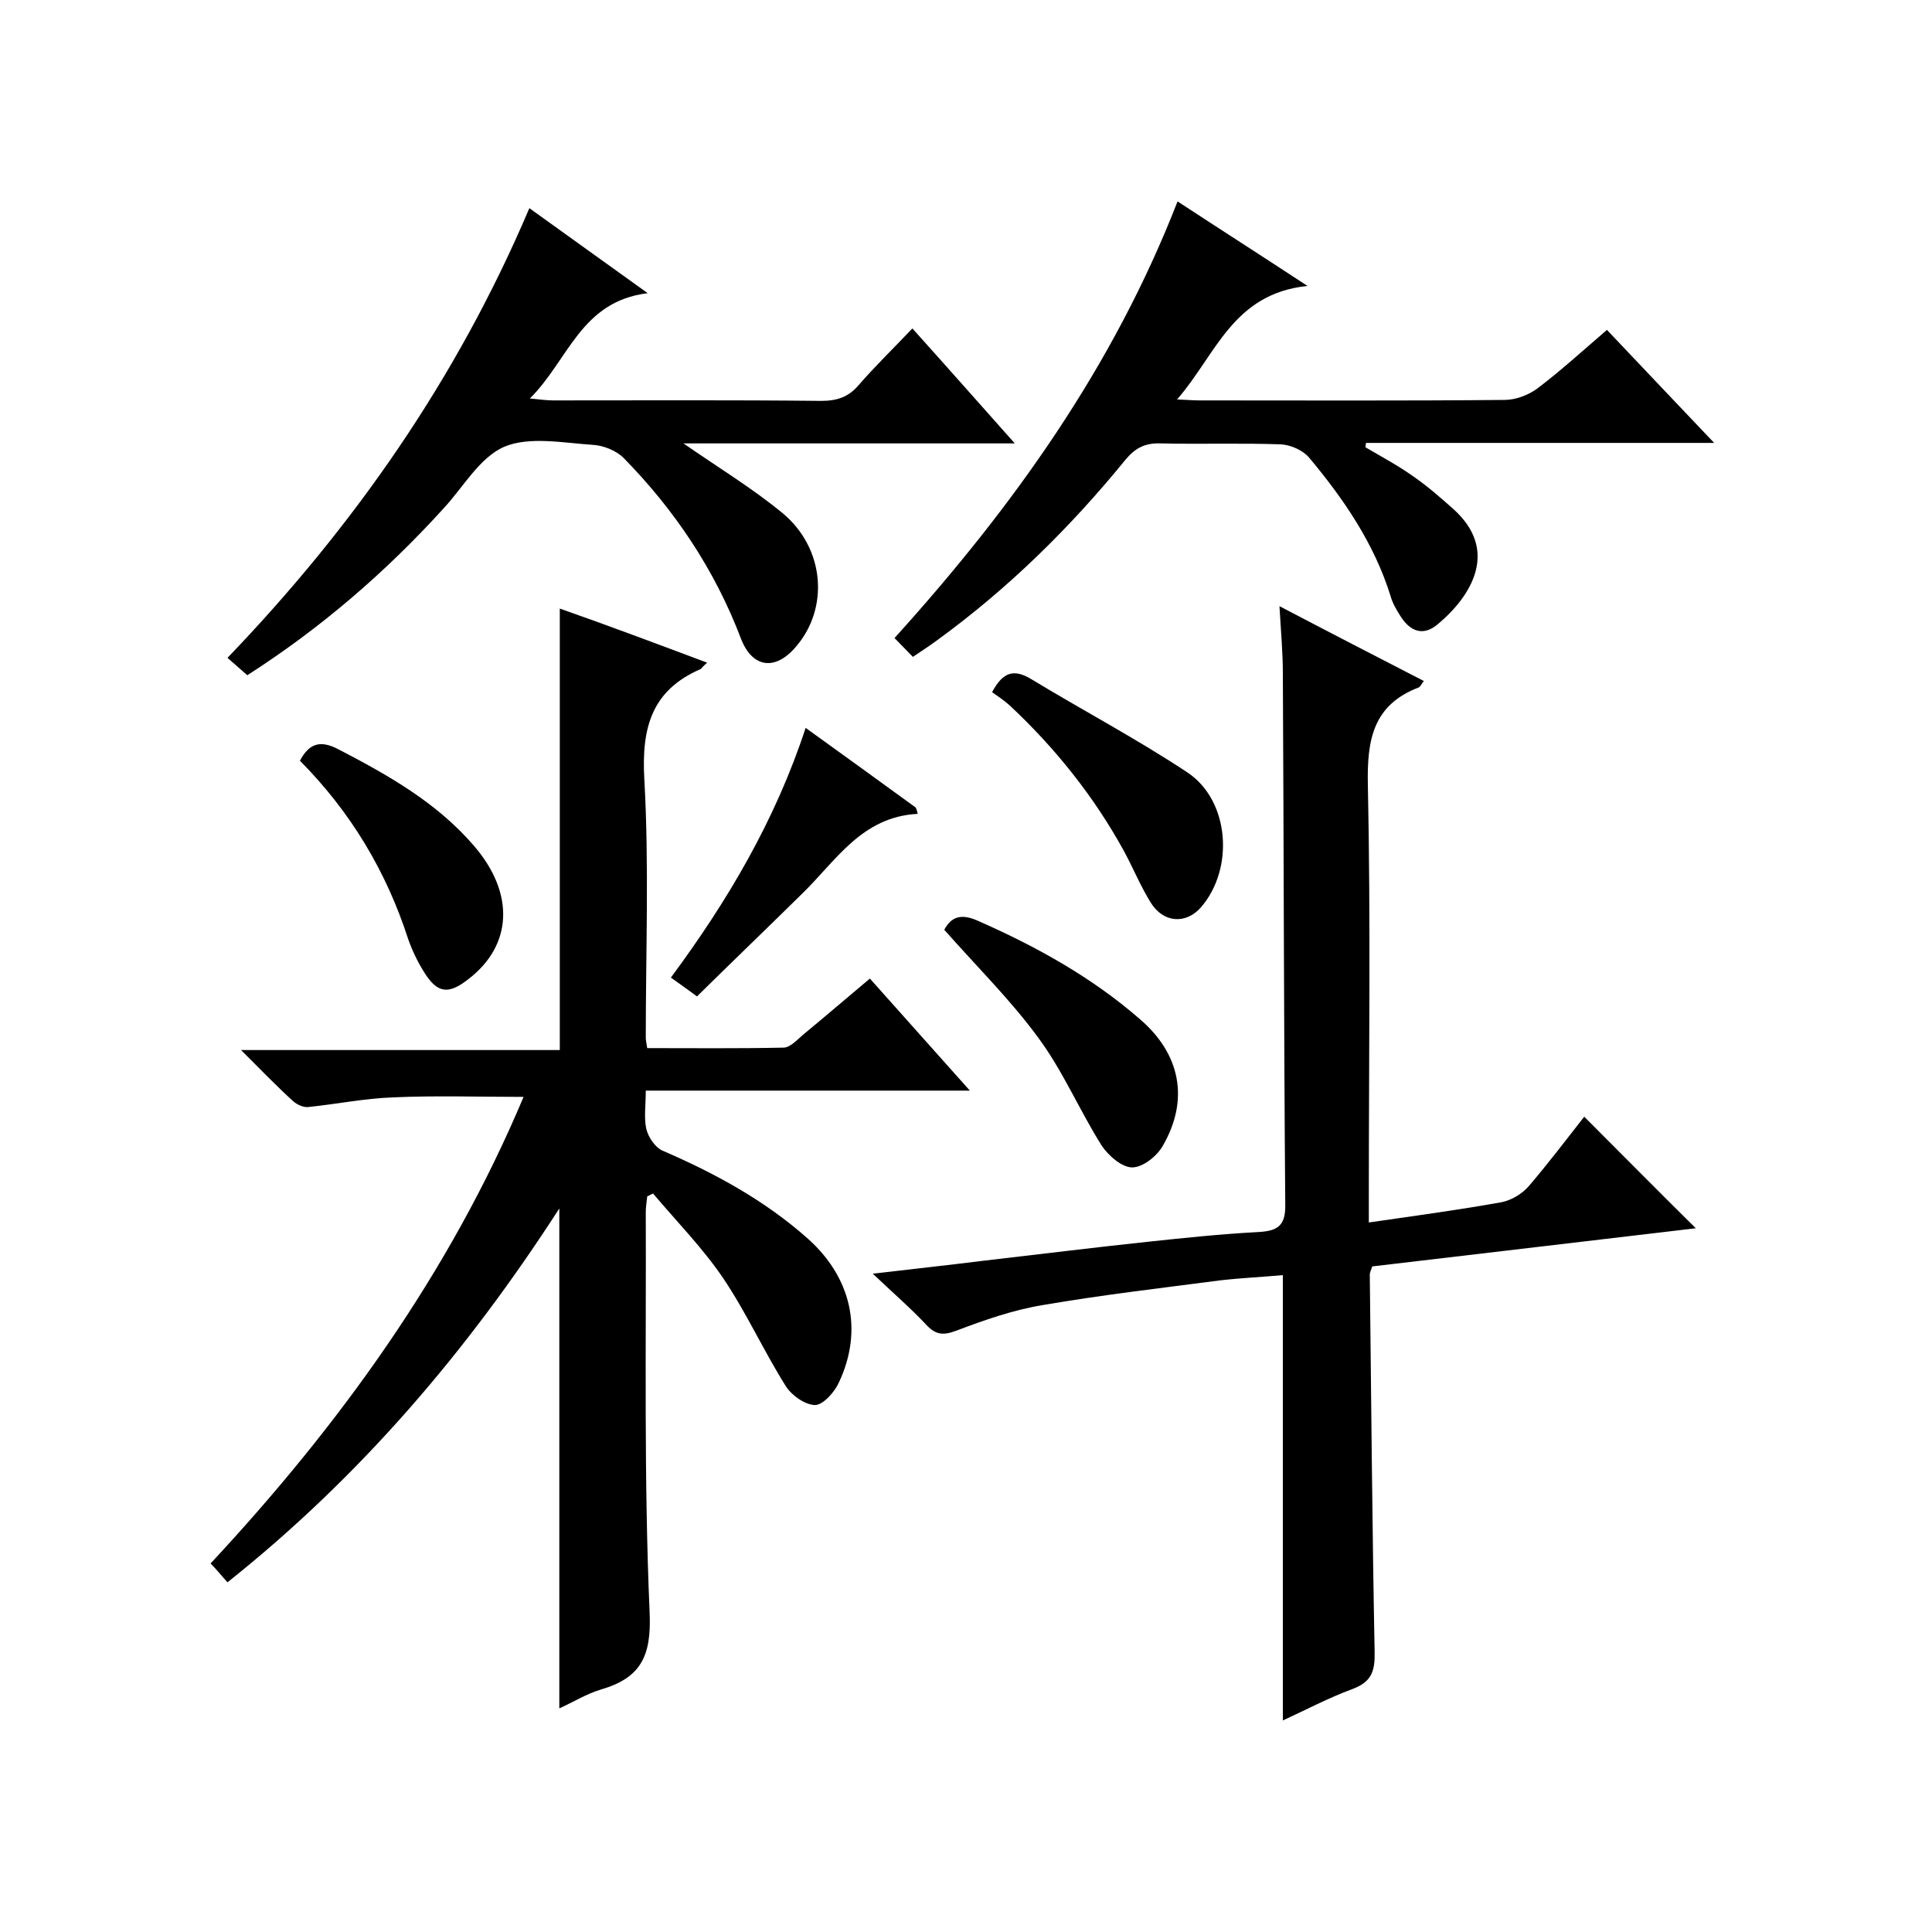
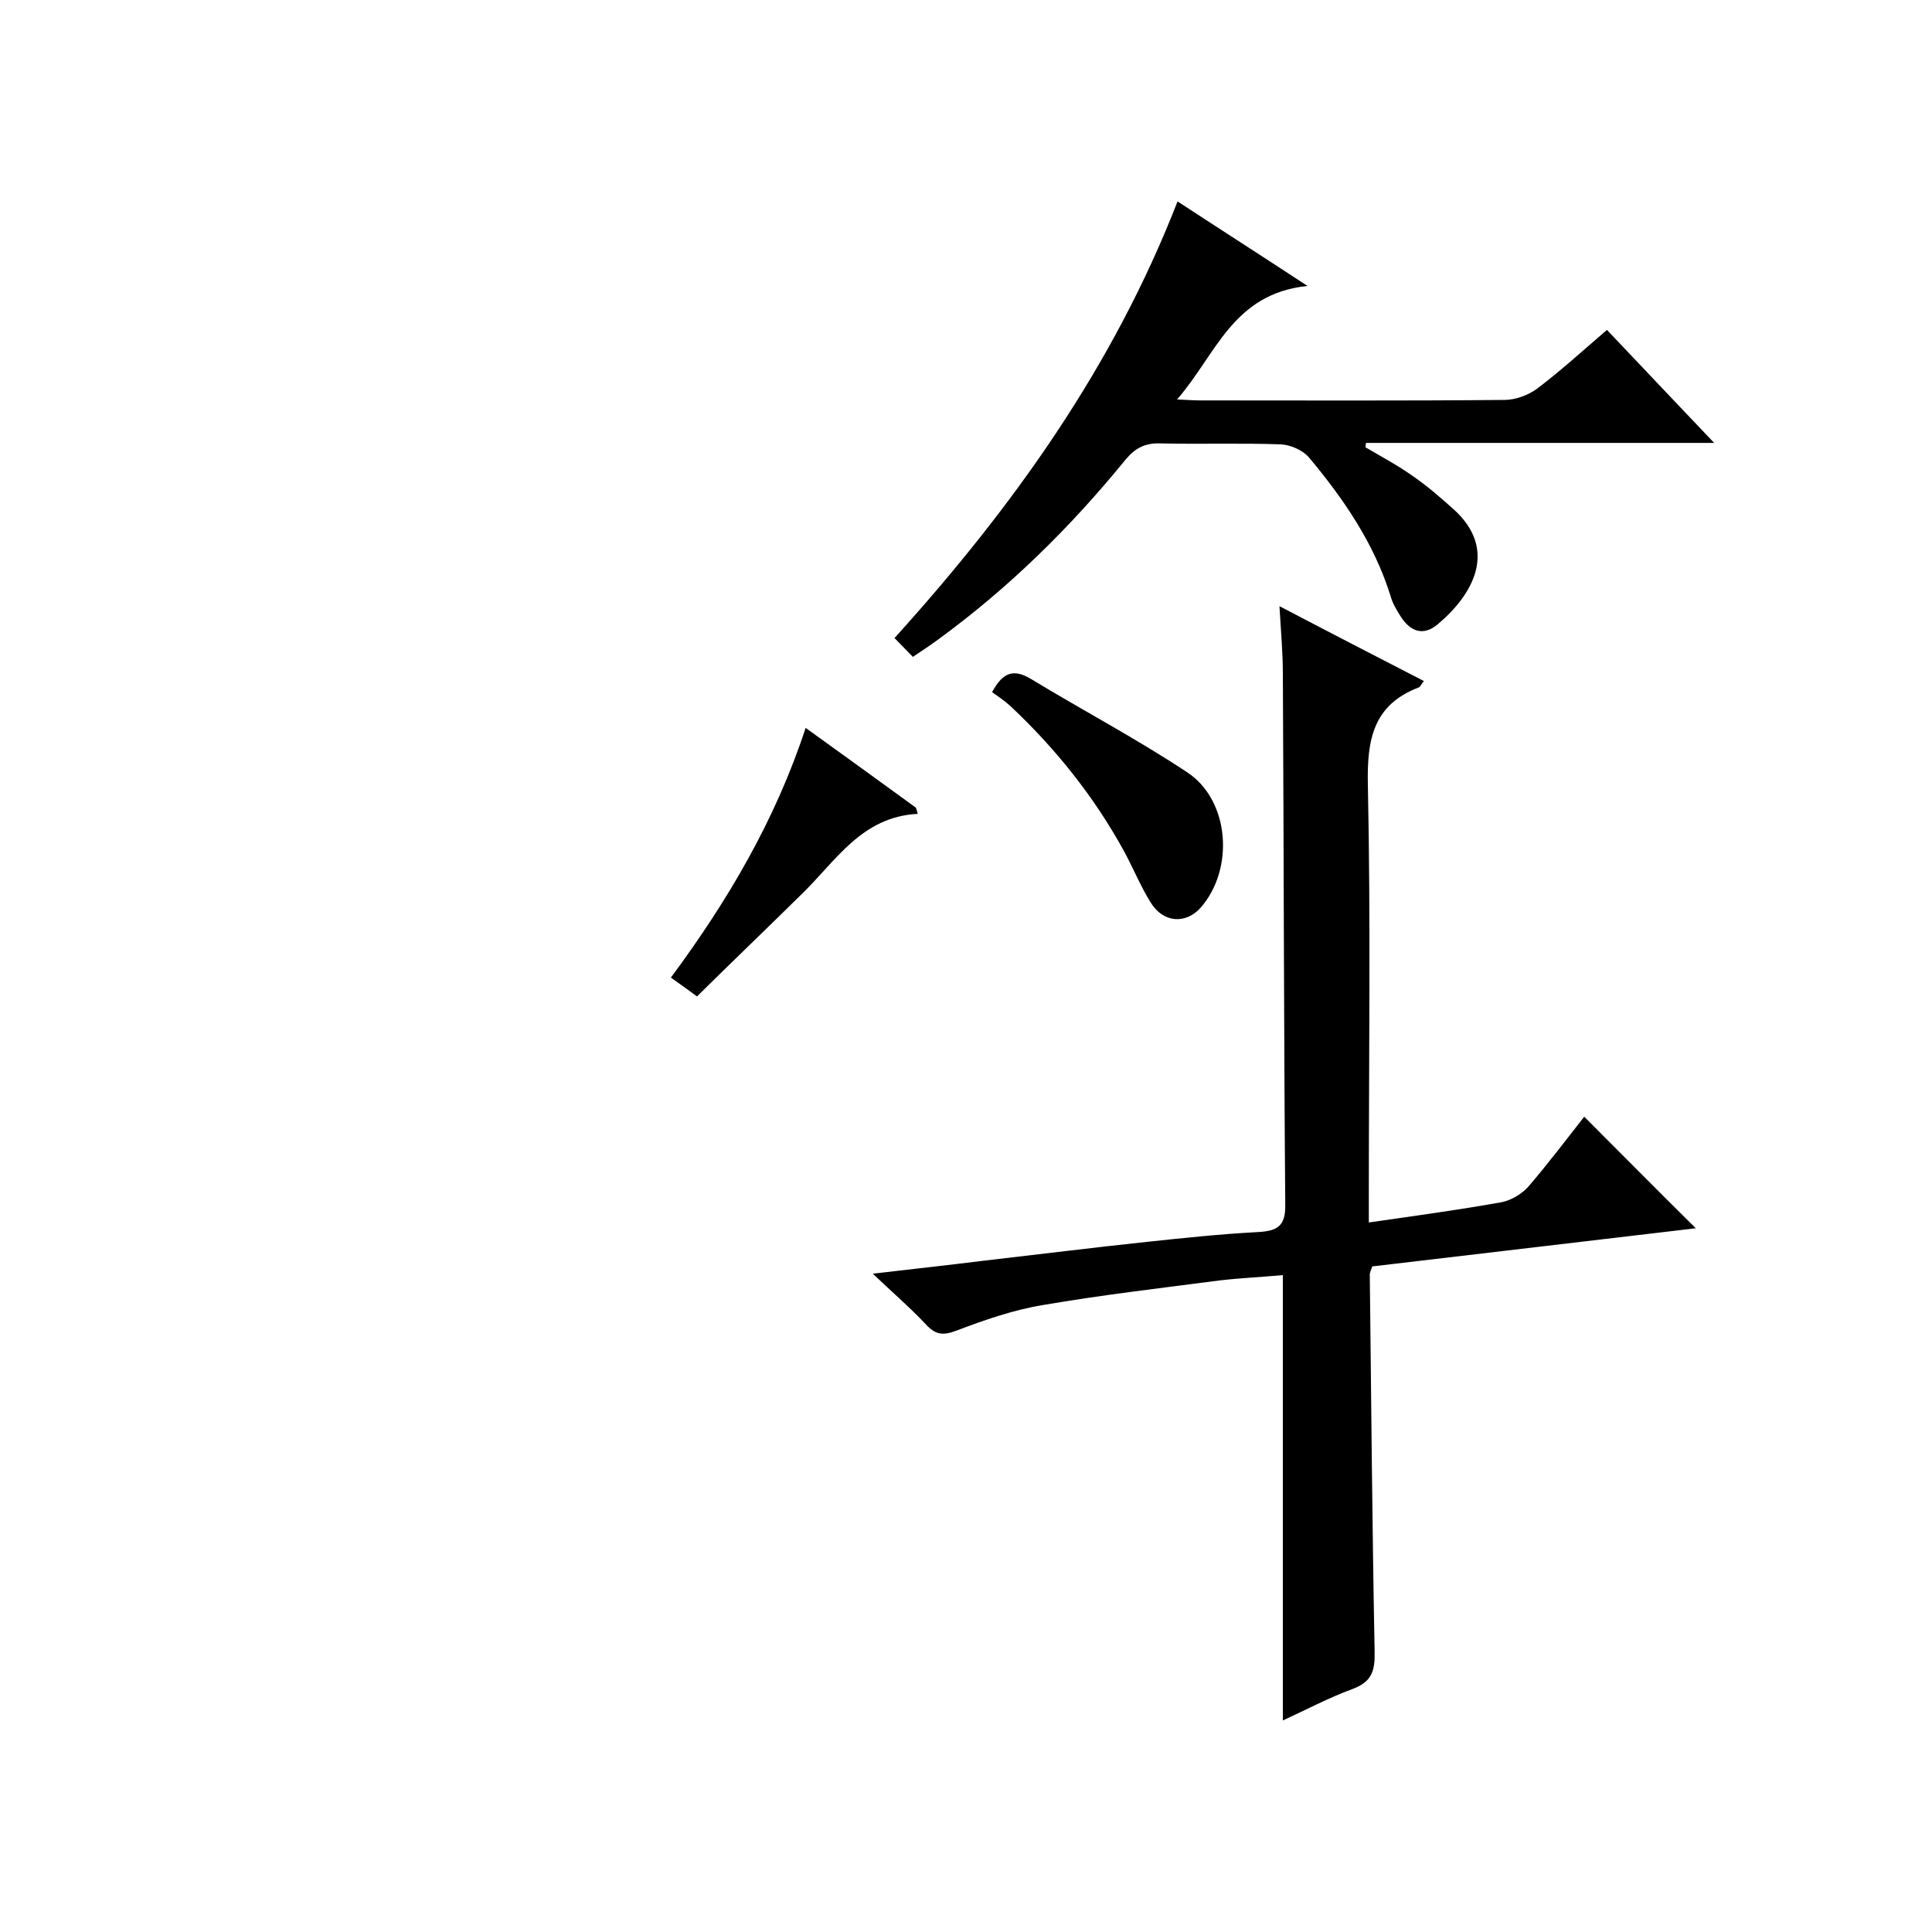
<svg xmlns="http://www.w3.org/2000/svg" enable-background="new 0 0 400 400" viewBox="0 0 400 400">
-   <path d="m146.4 137.2c-.9.8-1.1 1.1-1.3 1.3-10.2 4.4-12.3 12.2-11.7 22.8 1 17.8.3 35.7.3 53.5 0 .5.1 1 .3 2.2 9.3 0 18.8.1 28.2-.1 1.4 0 2.8-1.6 4.1-2.7 4.5-3.7 8.9-7.5 13.8-11.6 6.7 7.5 13.3 14.9 20.7 23.2-22.7 0-44.5 0-67.1 0 0 3-.4 5.6.1 7.9.4 1.7 1.8 3.8 3.3 4.5 10.9 4.7 21.2 10.3 30.1 18.2 9 8 11.6 18.9 6.5 29.8-.9 2-3.2 4.6-4.9 4.7-2.1 0-4.9-2-6.1-3.9-4.6-7.3-8.2-15.3-13-22.4-4.2-6.2-9.6-11.7-14.5-17.5-.4.2-.8.4-1.2.6-.1 1.1-.3 2.1-.3 3.2.1 27.7-.4 55.4.8 83 .4 9.1-1.9 13.5-10.1 15.9-3 .9-5.7 2.6-8.6 3.9 0-34.4 0-68.4 0-103.5-19.1 29.6-41.2 55.5-68.7 77.4-1.2-1.3-2.2-2.6-3.5-3.9 26.8-28.8 49.5-60.2 64.8-96.6-9.4 0-18.2-.3-27 .1-5.9.2-11.7 1.4-17.6 2-1 .1-2.3-.5-3.1-1.2-3.4-3.1-6.6-6.4-10.8-10.6h66c0-30.6 0-60.7 0-91.4 10 3.5 20.1 7.3 30.5 11.2z" />
  <path d="m284.1 262.2c-.2.7-.5 1.2-.5 1.7.3 26 .5 52 1 78 .1 4.1-.6 6.3-4.6 7.8-4.9 1.8-9.6 4.3-14.4 6.5 0-30.8 0-61.2 0-92.2-4.4.4-8.8.6-13.1 1.1-12.2 1.6-24.4 3-36.6 5.1-6.1 1-12.1 3.1-17.9 5.3-2.9 1.1-4.4.8-6.4-1.4-3.2-3.4-6.7-6.4-10.9-10.4 8.6-1 15.9-1.8 23.1-2.7 11.3-1.3 22.5-2.7 33.8-3.9 7.5-.8 15.1-1.6 22.6-2 4-.2 6-1 5.9-5.7-.3-36.7-.3-73.3-.5-110 0-4.3-.4-8.6-.7-13.9 10.3 5.4 20 10.4 29.9 15.5-.5.6-.7 1.1-1 1.3-9.5 3.6-10.8 10.8-10.6 20.2.6 28.2.2 56.3.2 84.5v6.1c9.7-1.4 18.6-2.6 27.5-4.2 2-.4 4.2-1.7 5.6-3.3 4.1-4.8 7.9-9.8 11.5-14.4 7.7 7.7 15.1 15.2 23.1 23.1-21.9 2.6-44.2 5.2-67 7.9z" />
-   <path d="m51.2 139.8c-1.5-1.3-2.6-2.3-4.1-3.6 26.3-27.4 47.5-57.8 62.5-93.1 8.1 5.8 15.7 11.3 24.5 17.6-13.9 1.7-16.4 13.9-24.4 21.8 2.1.2 3.5.4 4.8.4 18.5 0 37-.1 55.5.1 3.3 0 5.7-.8 7.8-3.3 3.4-3.9 7.1-7.5 11.1-11.7 7.2 8 13.8 15.5 21.2 23.8-23.4 0-45.9 0-68.6 0 7.2 5 14.3 9.3 20.6 14.5 8.7 7.3 9.6 19.7 2.6 27.7-4.3 5-9 4.2-11.3-1.8-5.4-14.2-13.7-26.6-24.3-37.4-1.5-1.5-4.2-2.6-6.4-2.7-6.1-.4-13.1-1.8-18.3.4-5.1 2.2-8.5 8.4-12.6 12.8-11.9 13.1-25.3 24.7-40.6 34.5z" />
  <path d="m243.8 41.7c8.7 5.7 17 11 26.9 17.5-15.5 1.6-18.9 14.2-27 23.5 2.2.1 3.5.2 4.8.2 21 0 42 .1 63-.1 2.3 0 4.9-1 6.7-2.3 4.9-3.7 9.5-7.9 14.5-12.2 7.3 7.7 14.3 15.1 22.2 23.4-24.7 0-48.4 0-72.1 0 0 .3-.1.6-.1.9 3.4 2 6.8 3.8 10 6.1 2.9 2 5.5 4.3 8.1 6.6 9.7 8.6 3.9 18.1-3.2 24-2.9 2.4-5.5 1.5-7.5-1.5-.9-1.4-1.8-2.9-2.2-4.4-3.4-10.9-9.7-20.1-16.9-28.7-1.3-1.5-3.8-2.6-5.8-2.7-8.3-.3-16.7 0-25-.2-3.2-.1-5.2 1-7.2 3.4-11.4 14-24.2 26.6-38.9 37.3-1.5 1.1-3 2.1-5.1 3.5-1.2-1.2-2.4-2.5-3.8-3.9 24.6-27.2 45.3-56.2 58.6-90.4z" />
-   <path d="m195.5 192.5c1.5-2.8 3.6-3.4 7.1-1.8 12 5.3 23.4 11.6 33.4 20.3 8.4 7.2 10.3 16.7 4.7 26.3-1.2 2.1-4.1 4.4-6.3 4.4-2.1 0-4.9-2.4-6.3-4.5-4.6-7.3-8-15.4-13.1-22.3-5.7-7.8-12.7-14.7-19.5-22.4z" />
  <path d="m205.4 143.3c2.3-4.3 4.6-4.8 8.1-2.7 10.7 6.5 21.9 12.4 32.3 19.3 8.8 5.8 9.8 20 2.8 28-3.1 3.5-7.8 3.2-10.4-1.1-2.1-3.4-3.6-7.1-5.5-10.6-6.2-11.3-14.2-21.3-23.6-30.1-1.2-1.1-2.6-2-3.7-2.8z" />
-   <path d="m62.1 157.5c2-3.8 4.4-4.2 7.9-2.4 10.4 5.4 20.5 11.1 28.2 20.1 8.4 9.8 7.9 20.5-1.2 27.5-4.2 3.3-6.5 3-9.3-1.6-1.3-2.1-2.4-4.4-3.2-6.7-4.5-13.9-11.8-26.2-22.4-36.9z" />
  <path d="m190 168.5c-11.6.6-16.9 9.7-23.9 16.5-7.2 7.1-14.5 14.1-21.8 21.3-2-1.5-3.6-2.6-5.4-3.9 11.7-15.8 21.6-32.5 27.9-51.7 7.9 5.7 15.4 11.1 22.8 16.5.2.4.3.9.4 1.3z" />
</svg>